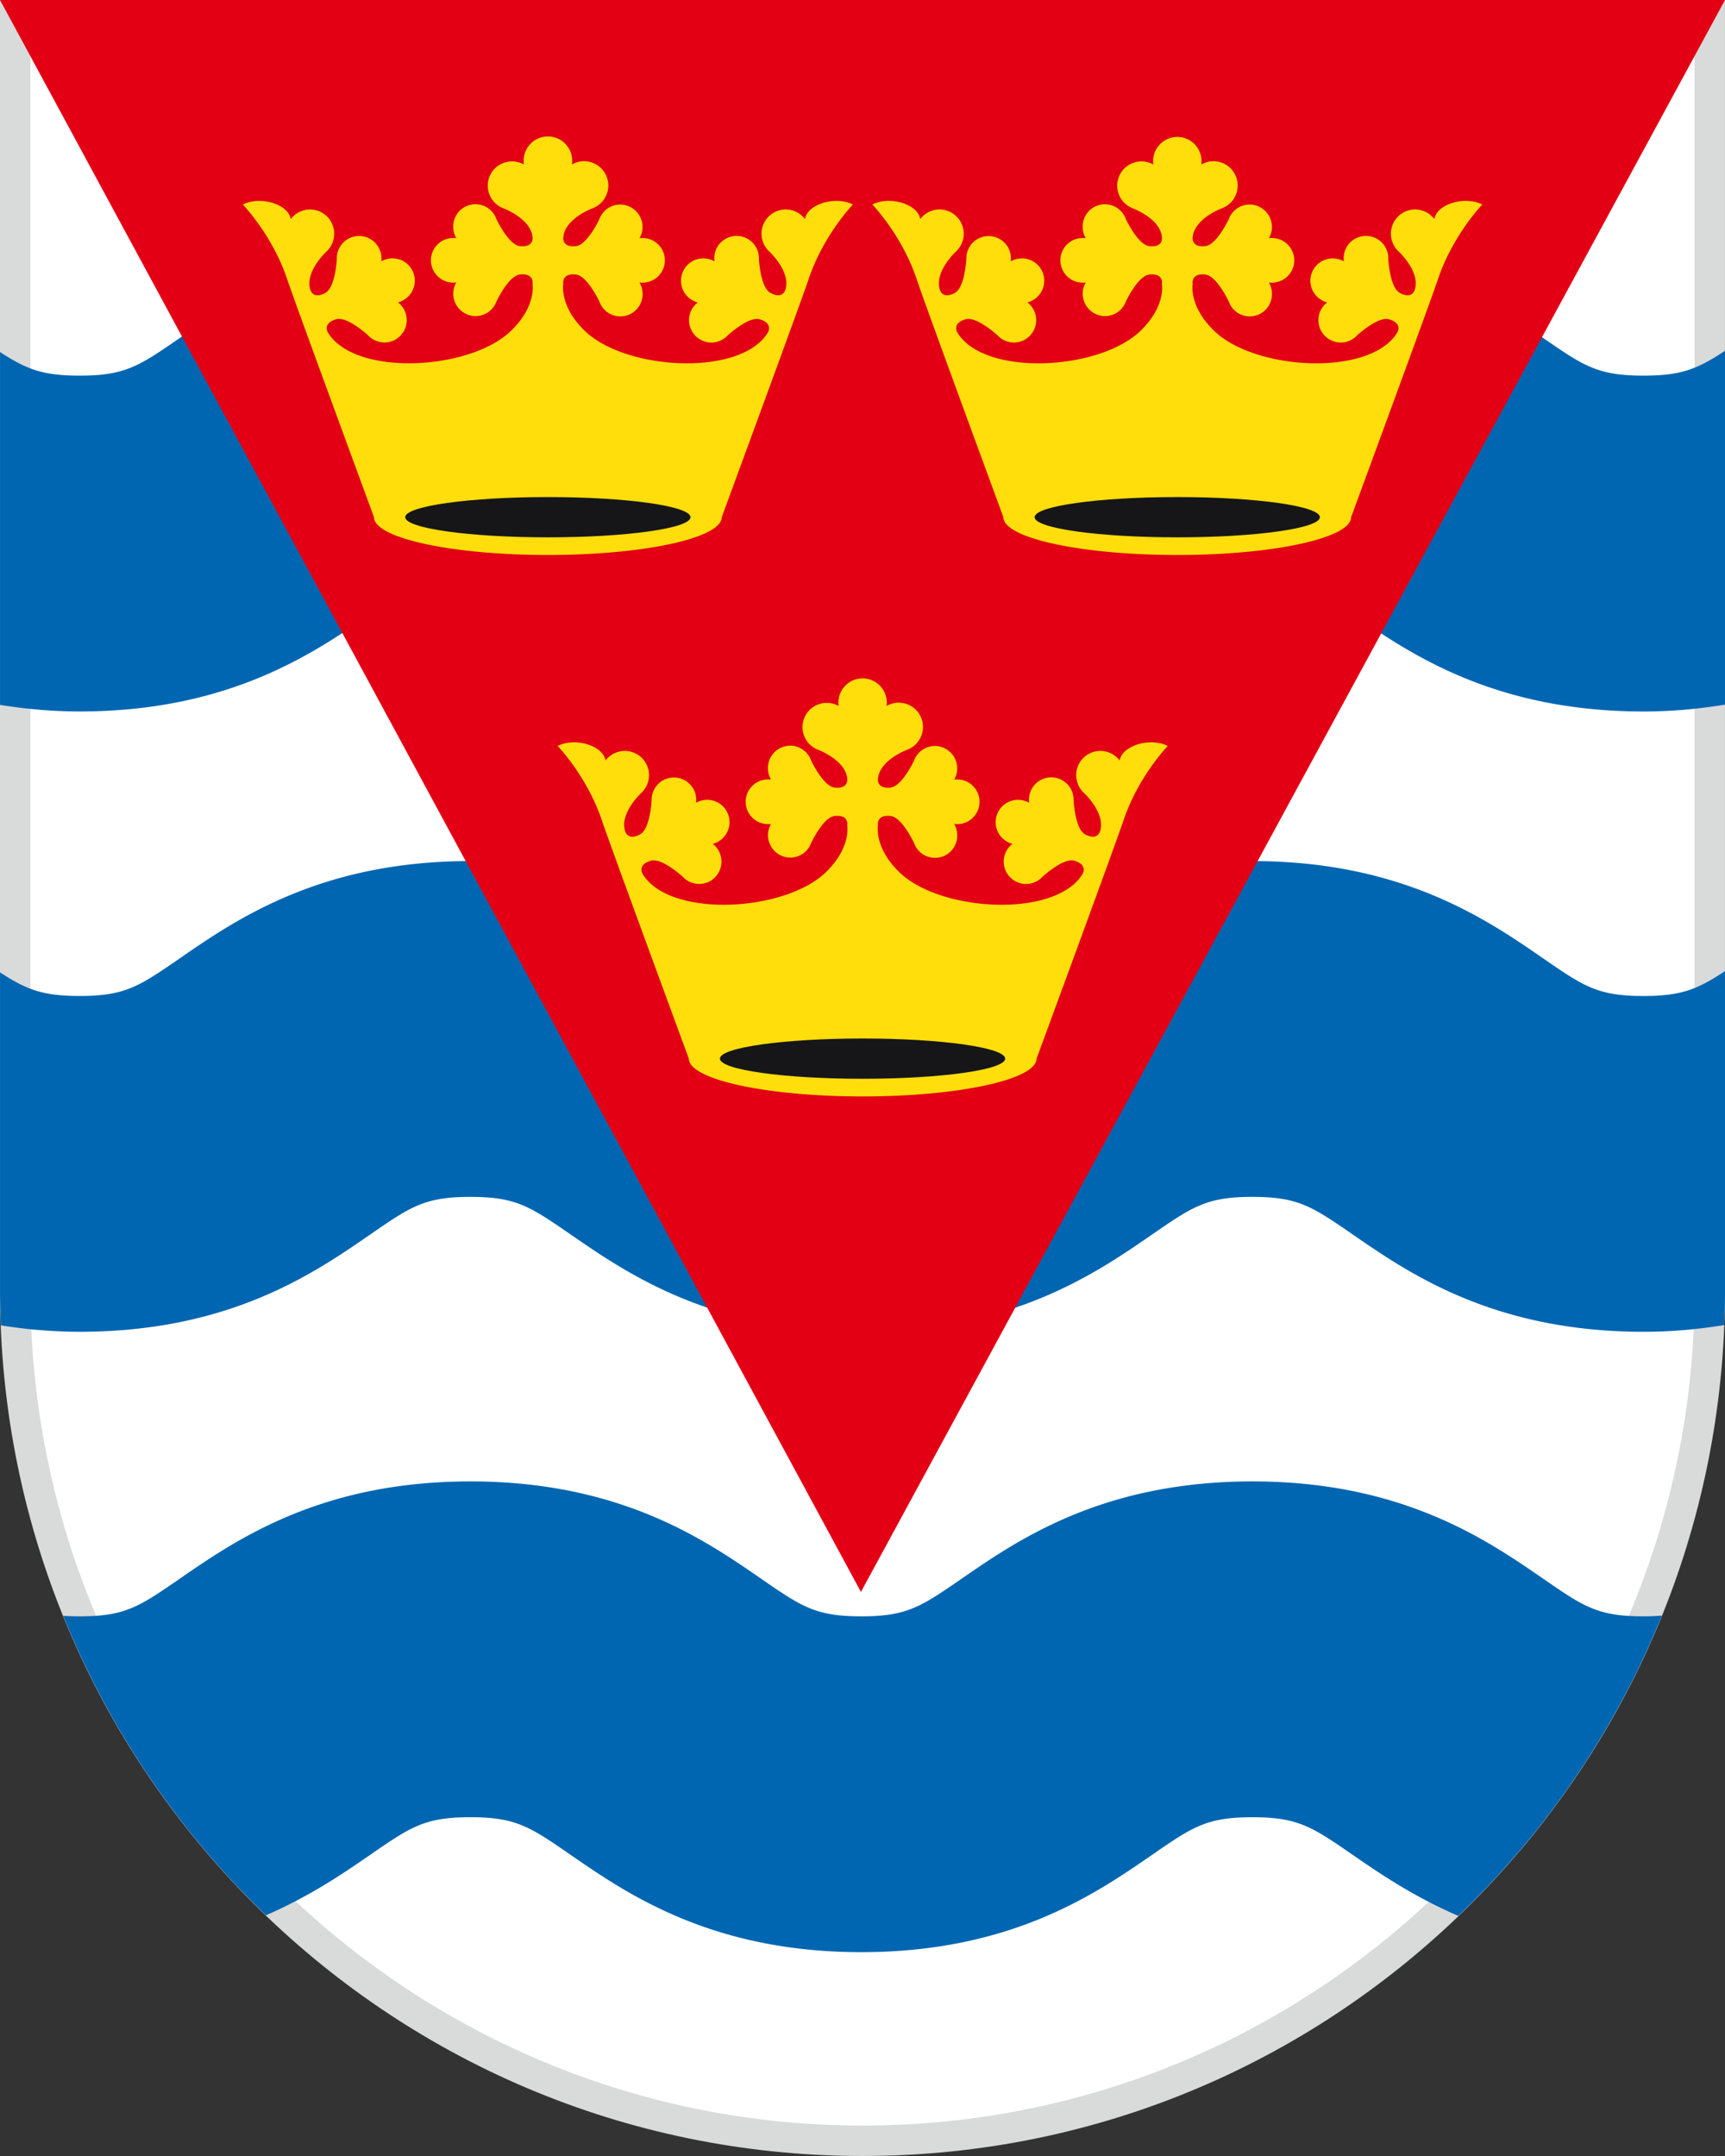
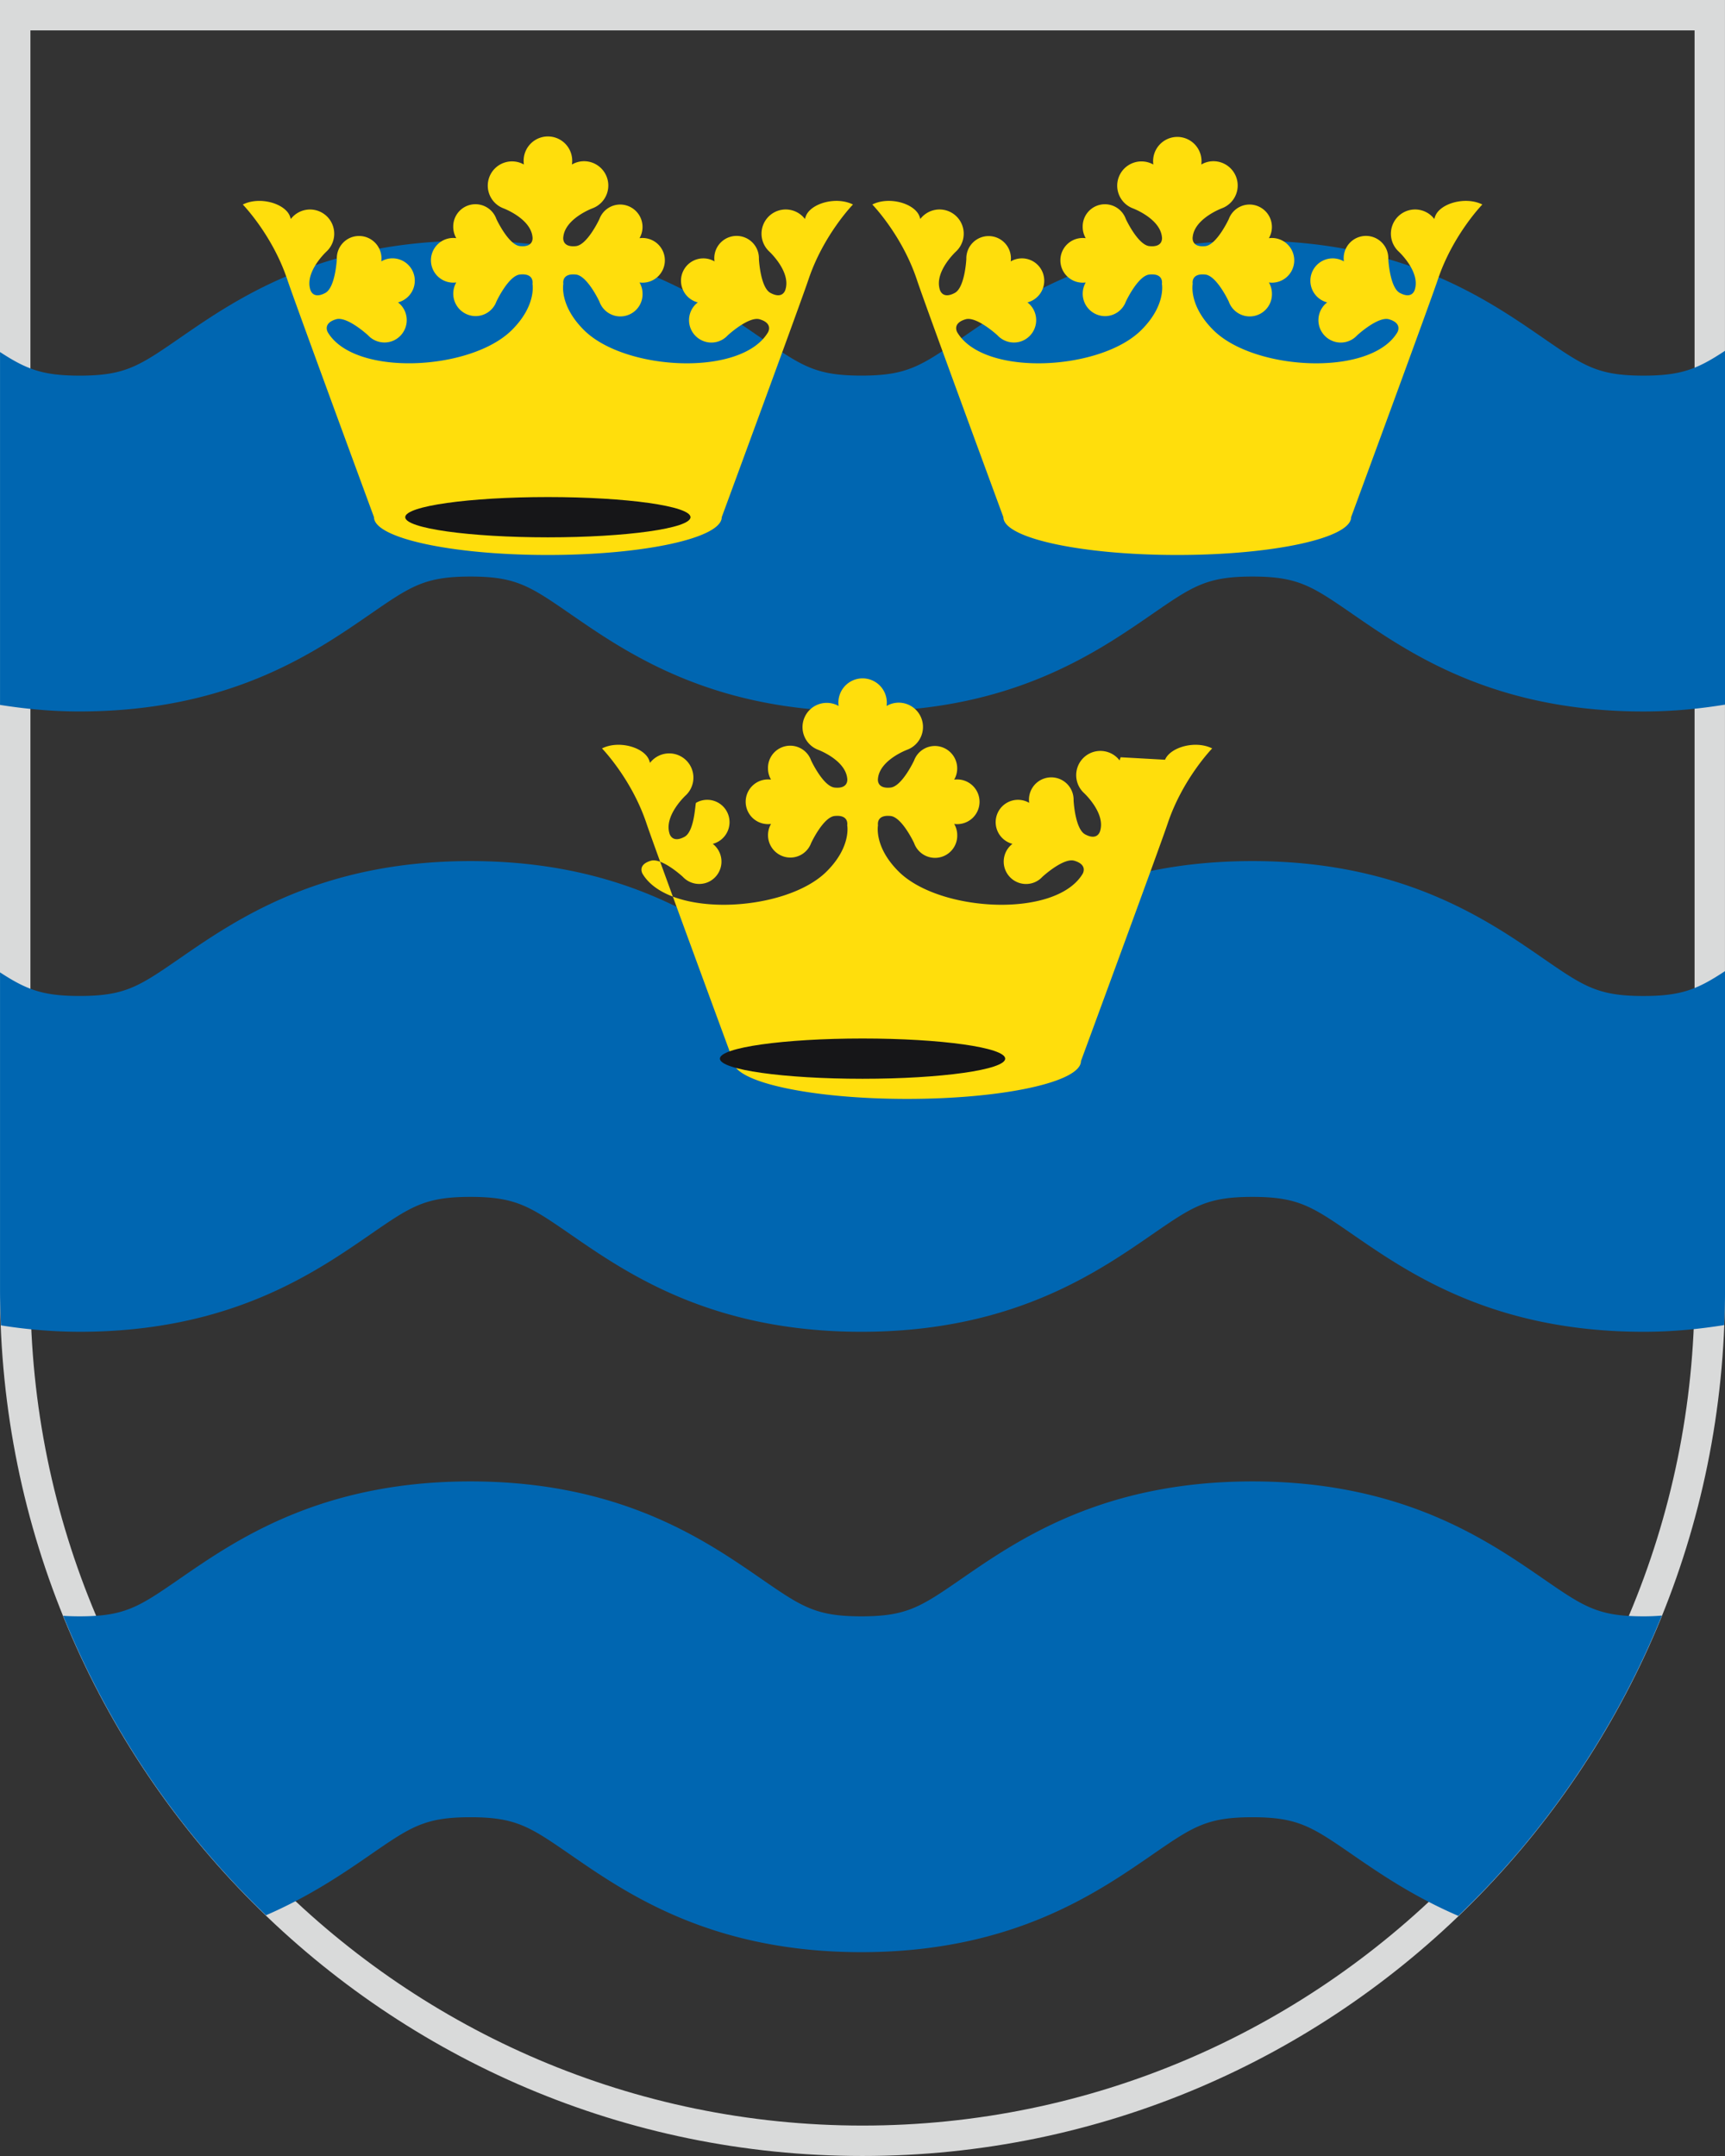
<svg xmlns="http://www.w3.org/2000/svg" version="1.1" id="Ebene_1" x="0" y="0" viewBox="0 0 56.693 70.866" style="enable-background:new 0 0 56.693 70.866" xml:space="preserve">
  <rect x="0" y="0" width="56.693" height="70.866" fill="#333333" stroke="none" />
  <style>.st2{fill:#0066b1}.st4{fill:#ffde0c}.st5{fill:#161618}</style>
-   <path d="M28.347 70.366C12.992 70.366.5 57.83.5 42.421V.5h55.693v41.921c0 15.409-12.492 27.945-27.846 27.945z" style="fill:#fff" />
  <path d="M55.693 1v41.421c0 15.133-12.268 27.445-27.346 27.445S1 57.554 1 42.421V1h54.693m1-1H0v42.421c0 15.71 12.691 28.445 28.346 28.445s28.346-12.735 28.346-28.445V0h.001z" style="fill:#d9dada" />
  <path class="st2" d="M54.015 53.128c-1.505 0-1.96-.314-3.311-1.246-1.841-1.269-4.622-3.189-9.544-3.189-4.922 0-7.702 1.919-9.543 3.189-1.35.932-1.805 1.246-3.309 1.246-1.503 0-1.957-.314-3.306-1.245-1.84-1.27-4.62-3.19-9.541-3.19s-7.701 1.92-9.542 3.19c-1.349.932-1.804 1.245-3.306 1.245-.195 0-.372-.006-.536-.017a28.49 28.49 0 0 0 6.663 9.843c1.435-.622 2.537-1.372 3.414-1.978 1.349-.932 1.804-1.245 3.306-1.245s1.957.314 3.306 1.245c1.84 1.27 4.62 3.19 9.541 3.19 4.922 0 7.702-1.919 9.543-3.189 1.35-.932 1.805-1.246 3.309-1.246 1.505 0 1.961.314 3.312 1.246.887.612 2.001 1.371 3.459 1.997a28.491 28.491 0 0 0 6.688-9.871 6.851 6.851 0 0 1-.603.025zM54.015 32.738c-1.505 0-1.961-.314-3.312-1.246-1.84-1.27-4.621-3.189-9.544-3.189-4.922 0-7.702 1.919-9.542 3.189-1.351.931-1.805 1.245-3.309 1.245-1.503 0-1.957-.314-3.306-1.245-1.84-1.27-4.62-3.189-9.541-3.189S7.76 30.222 5.92 31.492c-1.35.932-1.804 1.245-3.306 1.245-1.211 0-1.747-.21-2.613-.776v10.46c0 .384.014.764.029 1.143a16.62 16.62 0 0 0 2.584.211c4.921 0 7.701-1.919 9.541-3.189 1.35-.932 1.804-1.245 3.307-1.245s1.957.314 3.306 1.245c1.84 1.27 4.62 3.189 9.541 3.189 4.922 0 7.702-1.919 9.543-3.189 1.35-.931 1.805-1.245 3.309-1.245 1.506 0 1.961.314 3.312 1.246 1.841 1.269 4.622 3.188 9.544 3.188.971 0 1.836-.091 2.649-.22.015-.377.028-.754.028-1.134V31.92c-.905.598-1.438.818-2.679.818zM0 23.17c.803.126 1.657.215 2.613.215 4.921 0 7.701-1.919 9.541-3.189 1.35-.932 1.804-1.245 3.307-1.245s1.957.314 3.306 1.245c1.84 1.27 4.62 3.189 9.541 3.189 4.922 0 7.702-1.919 9.543-3.189 1.35-.931 1.805-1.245 3.309-1.245 1.506 0 1.961.314 3.312 1.246 1.841 1.27 4.622 3.189 9.544 3.189.982 0 1.857-.092 2.678-.225V11.53c-.904.598-1.437.817-2.678.817-1.505 0-1.961-.314-3.312-1.246-1.84-1.27-4.621-3.189-9.544-3.189-4.922 0-7.702 1.919-9.542 3.189-1.351.931-1.805 1.245-3.309 1.245-1.503 0-1.957-.314-3.306-1.245-1.84-1.27-4.62-3.189-9.541-3.189s-7.702 1.92-9.542 3.19c-1.35.932-1.804 1.245-3.306 1.245-1.211 0-1.747-.21-2.613-.776V23.17z" />
-   <path style="fill:#e30015" d="m0 0 28.295 52.326L56.693 0z" />
  <g>
-     <path class="st4" d="M36.831 24.891a.79.79 0 0 0-.034.104.795.795 0 0 0-1.368.182.8.8 0 0 0 .195.887s.705.648.536 1.236c0 0-.069.355-.497.125-.334-.18-.379-1.117-.379-1.117a.735.735 0 0 0-.455-.702.733.733 0 0 0-1.004.783.733.733 0 0 0-1.047.357.736.736 0 0 0 .497.991.736.736 0 0 0 .168 1.264.728.728 0 0 0 .815-.18s.688-.636 1.051-.529c.466.138.267.439.267.439-.891 1.457-4.689 1.249-6.032-.075-.832-.82-.688-1.53-.688-1.53s-.07-.355.413-.305c.377.039.773.89.773.89a.73.73 0 0 0 1.418-.259.737.737 0 0 0-.1-.37.734.734 0 0 0 .833-.728.735.735 0 0 0-.833-.728.737.737 0 0 0-.633-1.106.729.729 0 0 0-.685.477s-.396.851-.773.89c-.483.05-.413-.305-.413-.305.065-.609.963-.94.963-.94a.799.799 0 0 0-.28-1.546.792.792 0 0 0-.401.109.798.798 0 0 0-.788-.908.797.797 0 0 0-.788.908.797.797 0 1 0-.681 1.437s.897.331.963.94c0 0 .07.355-.413.305-.377-.039-.773-.89-.773-.89a.73.73 0 0 0-1.418.259c0 .135.037.261.1.37a.734.734 0 0 0-.833.728.735.735 0 0 0 .833.728.737.737 0 0 0 .633 1.106.729.729 0 0 0 .685-.477s.396-.851.773-.89c.483-.05.413.305.413.305s.144.711-.688 1.53c-1.343 1.324-5.142 1.532-6.032.075 0 0-.199-.302.267-.439.364-.107 1.051.529 1.051.529a.736.736 0 0 0 .815.18.737.737 0 0 0 .168-1.264.737.737 0 0 0 .497-.991.733.733 0 0 0-.957-.402c-.032.013-.061.029-.09.045a.733.733 0 1 0-1.459-.081s-.045.938-.379 1.117c-.428.23-.497-.125-.497-.125-.169-.588.536-1.236.536-1.236a.8.8 0 0 0 .195-.887.795.795 0 0 0-1.368-.182.79.79 0 0 0-.034-.104c-.167-.408-.989-.65-1.543-.372 0 0 .971.996 1.462 2.465.27.809 2.851 7.813 2.851 7.813 0 .686 2.558 1.242 5.714 1.242s5.714-.556 5.714-1.242c0 0 2.58-7.004 2.851-7.813.491-1.468 1.462-2.465 1.462-2.465-.559-.278-1.382-.036-1.549.372z" />
+     <path class="st4" d="M36.831 24.891a.79.79 0 0 0-.034.104.795.795 0 0 0-1.368.182.8.8 0 0 0 .195.887s.705.648.536 1.236c0 0-.069.355-.497.125-.334-.18-.379-1.117-.379-1.117a.735.735 0 0 0-.455-.702.733.733 0 0 0-1.004.783.733.733 0 0 0-1.047.357.736.736 0 0 0 .497.991.736.736 0 0 0 .168 1.264.728.728 0 0 0 .815-.18s.688-.636 1.051-.529c.466.138.267.439.267.439-.891 1.457-4.689 1.249-6.032-.075-.832-.82-.688-1.53-.688-1.53s-.07-.355.413-.305c.377.039.773.89.773.89a.73.73 0 0 0 1.418-.259.737.737 0 0 0-.1-.37.734.734 0 0 0 .833-.728.735.735 0 0 0-.833-.728.737.737 0 0 0-.633-1.106.729.729 0 0 0-.685.477s-.396.851-.773.89c-.483.05-.413-.305-.413-.305.065-.609.963-.94.963-.94a.799.799 0 0 0-.28-1.546.792.792 0 0 0-.401.109.798.798 0 0 0-.788-.908.797.797 0 0 0-.788.908.797.797 0 1 0-.681 1.437s.897.331.963.94c0 0 .07.355-.413.305-.377-.039-.773-.89-.773-.89a.73.73 0 0 0-1.418.259c0 .135.037.261.1.37a.734.734 0 0 0-.833.728.735.735 0 0 0 .833.728.737.737 0 0 0 .633 1.106.729.729 0 0 0 .685-.477s.396-.851.773-.89c.483-.05.413.305.413.305s.144.711-.688 1.53c-1.343 1.324-5.142 1.532-6.032.075 0 0-.199-.302.267-.439.364-.107 1.051.529 1.051.529a.736.736 0 0 0 .815.18.737.737 0 0 0 .168-1.264.737.737 0 0 0 .497-.991.733.733 0 0 0-.957-.402c-.032.013-.061.029-.09.045s-.045.938-.379 1.117c-.428.23-.497-.125-.497-.125-.169-.588.536-1.236.536-1.236a.8.8 0 0 0 .195-.887.795.795 0 0 0-1.368-.182.79.79 0 0 0-.034-.104c-.167-.408-.989-.65-1.543-.372 0 0 .971.996 1.462 2.465.27.809 2.851 7.813 2.851 7.813 0 .686 2.558 1.242 5.714 1.242s5.714-.556 5.714-1.242c0 0 2.58-7.004 2.851-7.813.491-1.468 1.462-2.465 1.462-2.465-.559-.278-1.382-.036-1.549.372z" />
    <ellipse class="st5" cx="28.348" cy="34.797" rx="4.688" ry=".662" />
  </g>
  <g>
    <path class="st4" d="M26.489 7.094a.79.79 0 0 0-.034.104.795.795 0 0 0-1.368.182.8.8 0 0 0 .195.887s.705.648.536 1.236c0 0-.069.355-.497.125-.334-.18-.379-1.117-.379-1.117a.735.735 0 0 0-.455-.702.733.733 0 0 0-1.004.783.733.733 0 0 0-1.047.357.736.736 0 0 0 .497.991.736.736 0 0 0 .168 1.264.728.728 0 0 0 .815-.18s.688-.636 1.051-.529c.466.138.267.439.267.439-.891 1.457-4.689 1.249-6.032-.075-.832-.82-.688-1.53-.688-1.53s-.07-.355.413-.305c.377.039.773.89.773.89a.73.73 0 0 0 1.418-.259.737.737 0 0 0-.1-.37.734.734 0 0 0 .833-.728.735.735 0 0 0-.833-.728.737.737 0 0 0-.633-1.106.729.729 0 0 0-.685.477s-.396.851-.773.89c-.483.05-.413-.305-.413-.305.065-.609.963-.94.963-.94a.799.799 0 0 0-.28-1.546.792.792 0 0 0-.401.109.798.798 0 1 0-1.586-.11c0 .037.003.073.008.109a.797.797 0 1 0-.681 1.437s.897.331.963.94c0 0 .07.355-.413.305-.377-.039-.773-.89-.773-.89a.73.73 0 0 0-1.418.259c0 .135.037.261.1.37a.734.734 0 0 0-.833.728.735.735 0 0 0 .833.728.737.737 0 0 0 .633 1.106.729.729 0 0 0 .685-.477s.396-.851.773-.89c.483-.05.413.305.413.305s.144.711-.688 1.53c-1.343 1.324-5.142 1.532-6.032.075 0 0-.199-.302.267-.439.364-.107 1.051.529 1.051.529a.736.736 0 0 0 .815.18.737.737 0 0 0 .168-1.264.737.737 0 0 0 .497-.991.733.733 0 0 0-.957-.402c-.032.013-.061.029-.09.045a.737.737 0 0 0-1.006-.781.733.733 0 0 0-.455.702s-.045.938-.379 1.117c-.428.23-.497-.125-.497-.125-.169-.588.536-1.236.536-1.236a.8.8 0 0 0 .195-.887.795.795 0 0 0-1.368-.182.79.79 0 0 0-.034-.104c-.167-.409-.99-.651-1.543-.372 0 0 .971.996 1.462 2.465.27.808 2.85 7.812 2.85 7.812 0 .686 2.558 1.242 5.714 1.242S23.72 17.686 23.72 17c0 0 2.58-7.004 2.851-7.813.491-1.468 1.462-2.465 1.462-2.465-.555-.278-1.377-.036-1.544.372z" />
    <ellipse class="st5" cx="18.006" cy="17" rx="4.688" ry=".662" />
  </g>
  <g>
    <path class="st4" d="M47.174 7.094a.79.79 0 0 0-.034.104.795.795 0 0 0-1.368.182.8.8 0 0 0 .195.887s.705.648.536 1.236c0 0-.069.355-.497.125-.334-.18-.379-1.117-.379-1.117a.735.735 0 0 0-.455-.702.733.733 0 0 0-1.004.783.733.733 0 0 0-1.047.357.736.736 0 0 0 .497.991.736.736 0 0 0 .168 1.264.728.728 0 0 0 .815-.18s.688-.636 1.051-.529c.466.138.267.439.267.439-.891 1.457-4.689 1.249-6.032-.075-.832-.82-.688-1.53-.688-1.53s-.07-.355.413-.305c.377.039.773.89.773.89a.73.73 0 0 0 1.418-.259.737.737 0 0 0-.1-.37.734.734 0 0 0 .833-.728.735.735 0 0 0-.833-.728.737.737 0 0 0-.633-1.106.729.729 0 0 0-.685.477s-.396.851-.773.89c-.483.05-.413-.305-.413-.305.065-.609.963-.94.963-.94a.799.799 0 0 0-.28-1.546.792.792 0 0 0-.401.109.798.798 0 0 0-.788-.908.798.798 0 0 0-.788.908.797.797 0 1 0-.681 1.437s.897.331.963.94c0 0 .07.355-.413.305-.377-.039-.773-.89-.773-.89a.73.73 0 0 0-1.418.259c0 .135.037.261.1.37a.734.734 0 0 0-.833.728.735.735 0 0 0 .833.728.737.737 0 0 0 .633 1.106.729.729 0 0 0 .685-.477s.396-.851.773-.89c.483-.05.413.305.413.305s.144.711-.688 1.53c-1.343 1.324-5.142 1.532-6.032.075 0 0-.199-.302.267-.439.364-.107 1.051.529 1.051.529a.736.736 0 0 0 .815.18.737.737 0 0 0 .168-1.264.737.737 0 0 0 .497-.991.733.733 0 0 0-.957-.402c-.032.013-.061.029-.09.045a.733.733 0 1 0-1.459-.081s-.045.938-.379 1.117c-.428.23-.497-.125-.497-.125-.169-.588.536-1.236.536-1.236a.8.8 0 0 0 .195-.887.795.795 0 0 0-1.368-.182.79.79 0 0 0-.034-.104c-.167-.408-.989-.65-1.543-.372 0 0 .971.996 1.462 2.465.266.809 2.846 7.813 2.846 7.813 0 .686 2.558 1.242 5.714 1.242 3.156 0 5.714-.556 5.714-1.242 0 0 2.58-7.004 2.851-7.813.491-1.468 1.462-2.465 1.462-2.465-.555-.278-1.378-.036-1.544.372z" />
-     <ellipse class="st5" cx="38.691" cy="17" rx="4.688" ry=".662" />
  </g>
</svg>